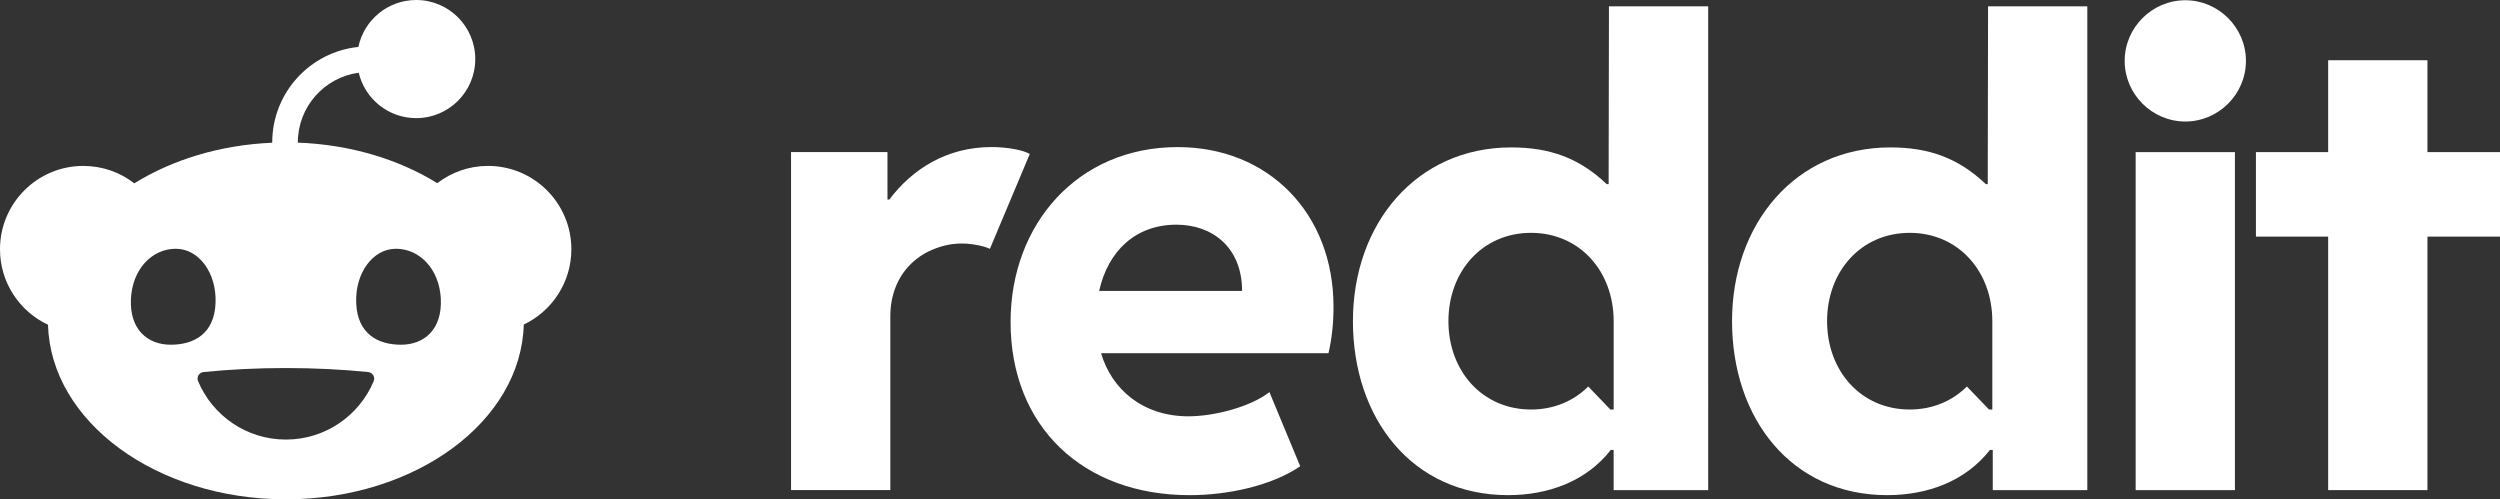
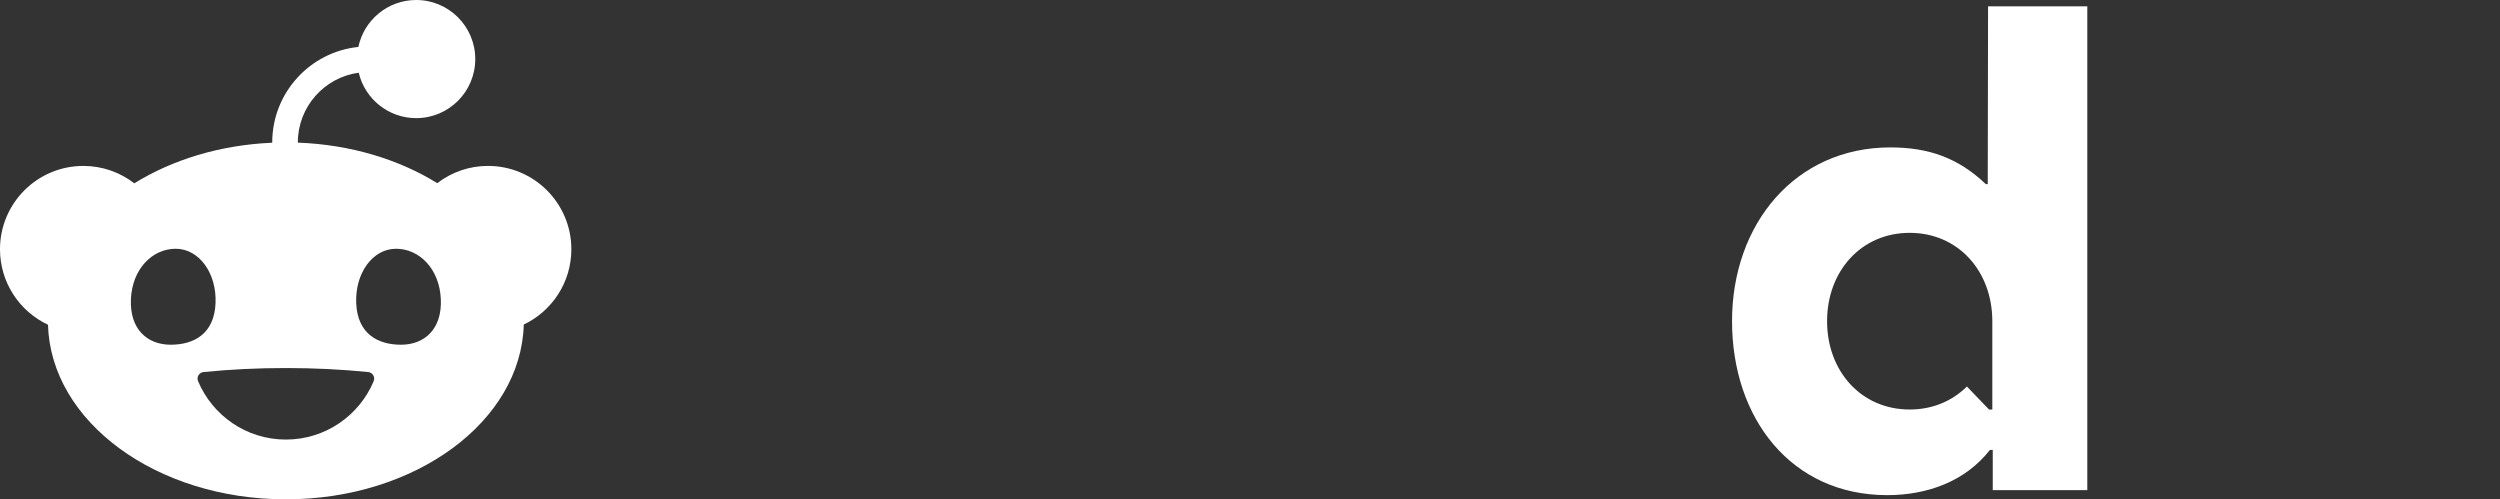
<svg xmlns="http://www.w3.org/2000/svg" xmlns:xlink="http://www.w3.org/1999/xlink" id="Layer_2" viewBox="0 0 1399.45 279.51">
  <rect x="0" y="0" width="1399.45" height="279.51" fill="#333333" stroke="none" />
  <defs>
    <style>.cls-1{fill:#fff;}</style>
    <symbol id="one-color-snoo" viewBox="0 0 432.21 377.71">
      <path class="cls-1" d="M369.16,252.21c-14.45,0-27.76-4.87-38.39-13.05-28.95,17.92-65.5,29.18-105.47,30.66,0,.06,0,.11,0,.17,0,26.92,20.09,49.22,46.06,52.72,4.66-19.7,22.35-34.36,43.47-34.36,24.68,0,44.68,20,44.68,44.68s-20.01,44.68-44.68,44.68c-21.53,0-39.5-15.23-43.73-35.51-36.56-3.73-65.17-34.69-65.17-72.22,0-.08,0-.15.02-.23-39.56-1.68-75.7-12.93-104.36-30.72-10.66,8.24-24.02,13.16-38.53,13.16-34.84.02-63.07-28.21-63.07-63.03,0-25.26,14.86-47.04,36.31-57.1C38.39,58.86,118.16,0,216.26,0s177.97,58.94,179.95,132.2c21.28,10.13,36,31.82,36,56.96,0,34.82-28.23,63.05-63.05,63.05h0ZM99.04,151.53c1.05,22.87,16.23,38.01,33.91,38.01s31.15-18.54,30.09-41.42c-1.05-22.87-16.23-31.17-33.91-31.17s-31.15,11.71-30.09,34.58h0ZM282.7,89.41c-10.87-25.97-36.52-44.21-66.44-44.21s-55.56,18.24-66.44,44.21c-1.29,3.08.81,6.52,4.13,6.86,19.41,1.97,40.4,3.04,62.3,3.04s42.89-1.08,62.3-3.04c3.32-.34,5.42-3.78,4.13-6.86h.02ZM303.38,116.95c-17.67,0-32.85,8.3-33.91,31.17-1.05,22.87,12.42,41.42,30.09,41.42s32.85-15.13,33.91-38.01c1.05-22.87-12.42-34.58-30.09-34.58Z" />
    </symbol>
  </defs>
  <g id="Layer_2-2">
    <g id="Layer_1-2">
      <use width="432.21" height="377.71" transform="translate(0 279.51) scale(.74 -.74)" xlink:href="#one-color-snoo" />
-       <path class="cls-1" d="M576.45,86.2l-22.33,53.1c-2.81-1.41-9.5-2.99-15.83-2.99s-12.66,1.58-18.81,4.57c-12.13,6.15-21.1,18.46-21.1,36.22v97.24h-55.57V85.14h53.98v26.55h1.06c12.66-16.88,32-29.37,57.15-29.37,9.14,0,17.94,1.76,21.45,3.87h0Z" />
-       <path class="cls-1" d="M565.7,180.28c0-54.69,37.45-97.94,93.55-97.94,50.82,0,87.22,37.1,87.22,89.33,0,9.14-.88,17.76-2.81,26.03h-127.31c5.8,19.87,23.03,35.34,48.88,35.34,14.24,0,34.47-5.1,45.37-13.54l17.23,41.5c-16,10.9-40.44,16.18-61.9,16.18-59.96,0-100.23-38.68-100.23-96.89h0ZM615.29,162.87h80.01c0-24.27-16.53-37.1-36.75-37.1-22.86,0-38.33,14.77-43.26,37.1Z" />
-       <path class="cls-1" d="M1223.29.14c18.64,0,33.94,15.3,33.94,33.94s-15.3,33.94-33.94,33.94-33.94-15.3-33.94-33.94S1204.65.14,1223.29.14ZM1251.07,274.35h-55.57V85.15h55.57v189.2Z" />
-       <path class="cls-1" d="M900.66,3.56l-.18,99.53h-1.06c-15.3-14.59-31.83-20.57-53.46-20.57-53.28,0-88.62,42.9-88.62,97.24s33.06,97.41,86.86,97.41c22.51,0,43.78-7.74,57.5-25.32h1.58v22.51h52.93V3.56h-55.57.02ZM903.3,229.24h-1.84l-12.4-12.89c-8.07,8.05-19.12,12.89-32.01,12.89-27.22,0-46.25-21.52-46.25-49.45s19.03-49.45,46.25-49.45,46.25,21.52,46.25,49.45v49.45Z" />
      <path class="cls-1" d="M1112.88,3.56l-.18,99.53h-1.06c-15.3-14.59-31.83-20.57-53.46-20.57-53.28,0-88.62,42.9-88.62,97.24s33.06,97.41,86.86,97.41c22.51,0,43.78-7.74,57.5-25.32h1.58v22.51h52.93V3.56h-55.57.02ZM1115.26,229.24h-1.84l-12.4-12.89c-8.07,8.05-19.12,12.89-32.01,12.89-27.22,0-46.25-21.52-46.25-49.45s19.03-49.45,46.25-49.45,46.25,21.52,46.25,49.45v49.45Z" />
-       <path class="cls-1" d="M1358.83,85.15h40.62v47.3h-40.62v141.9h-55.57v-141.9h-40.44v-47.3h40.44v-51.43h55.57v51.43h0Z" />
    </g>
  </g>
</svg>